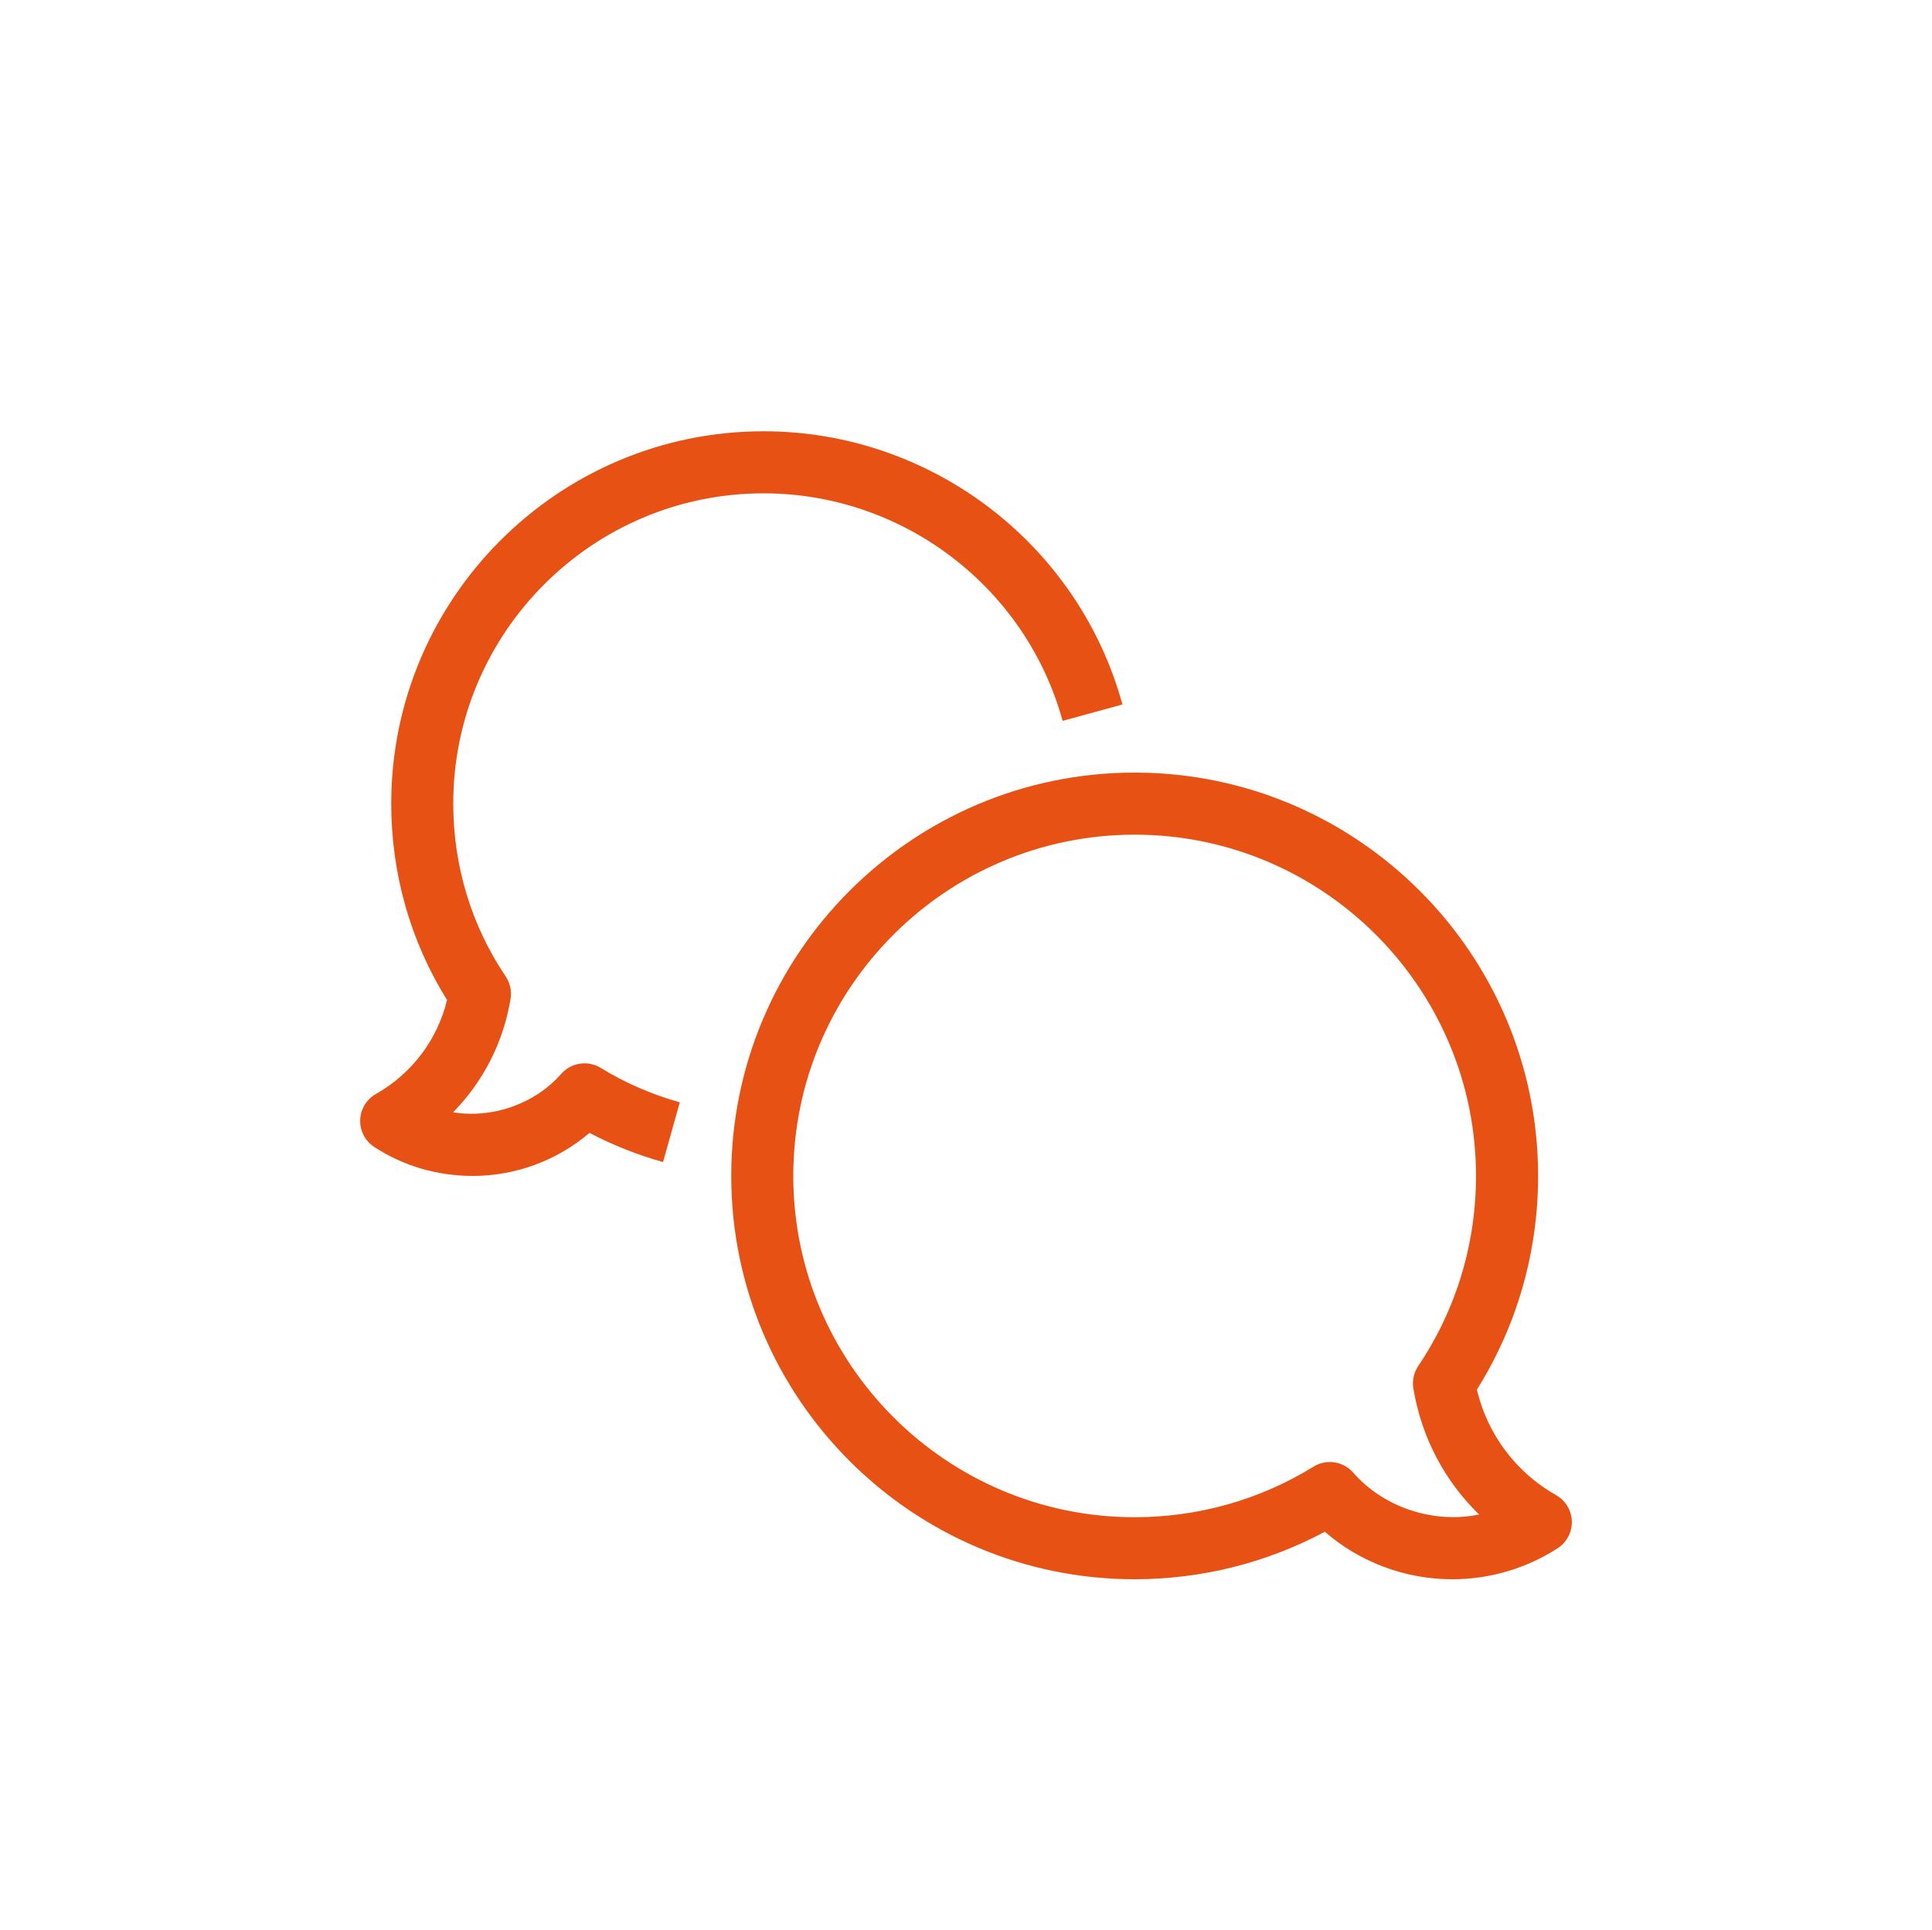
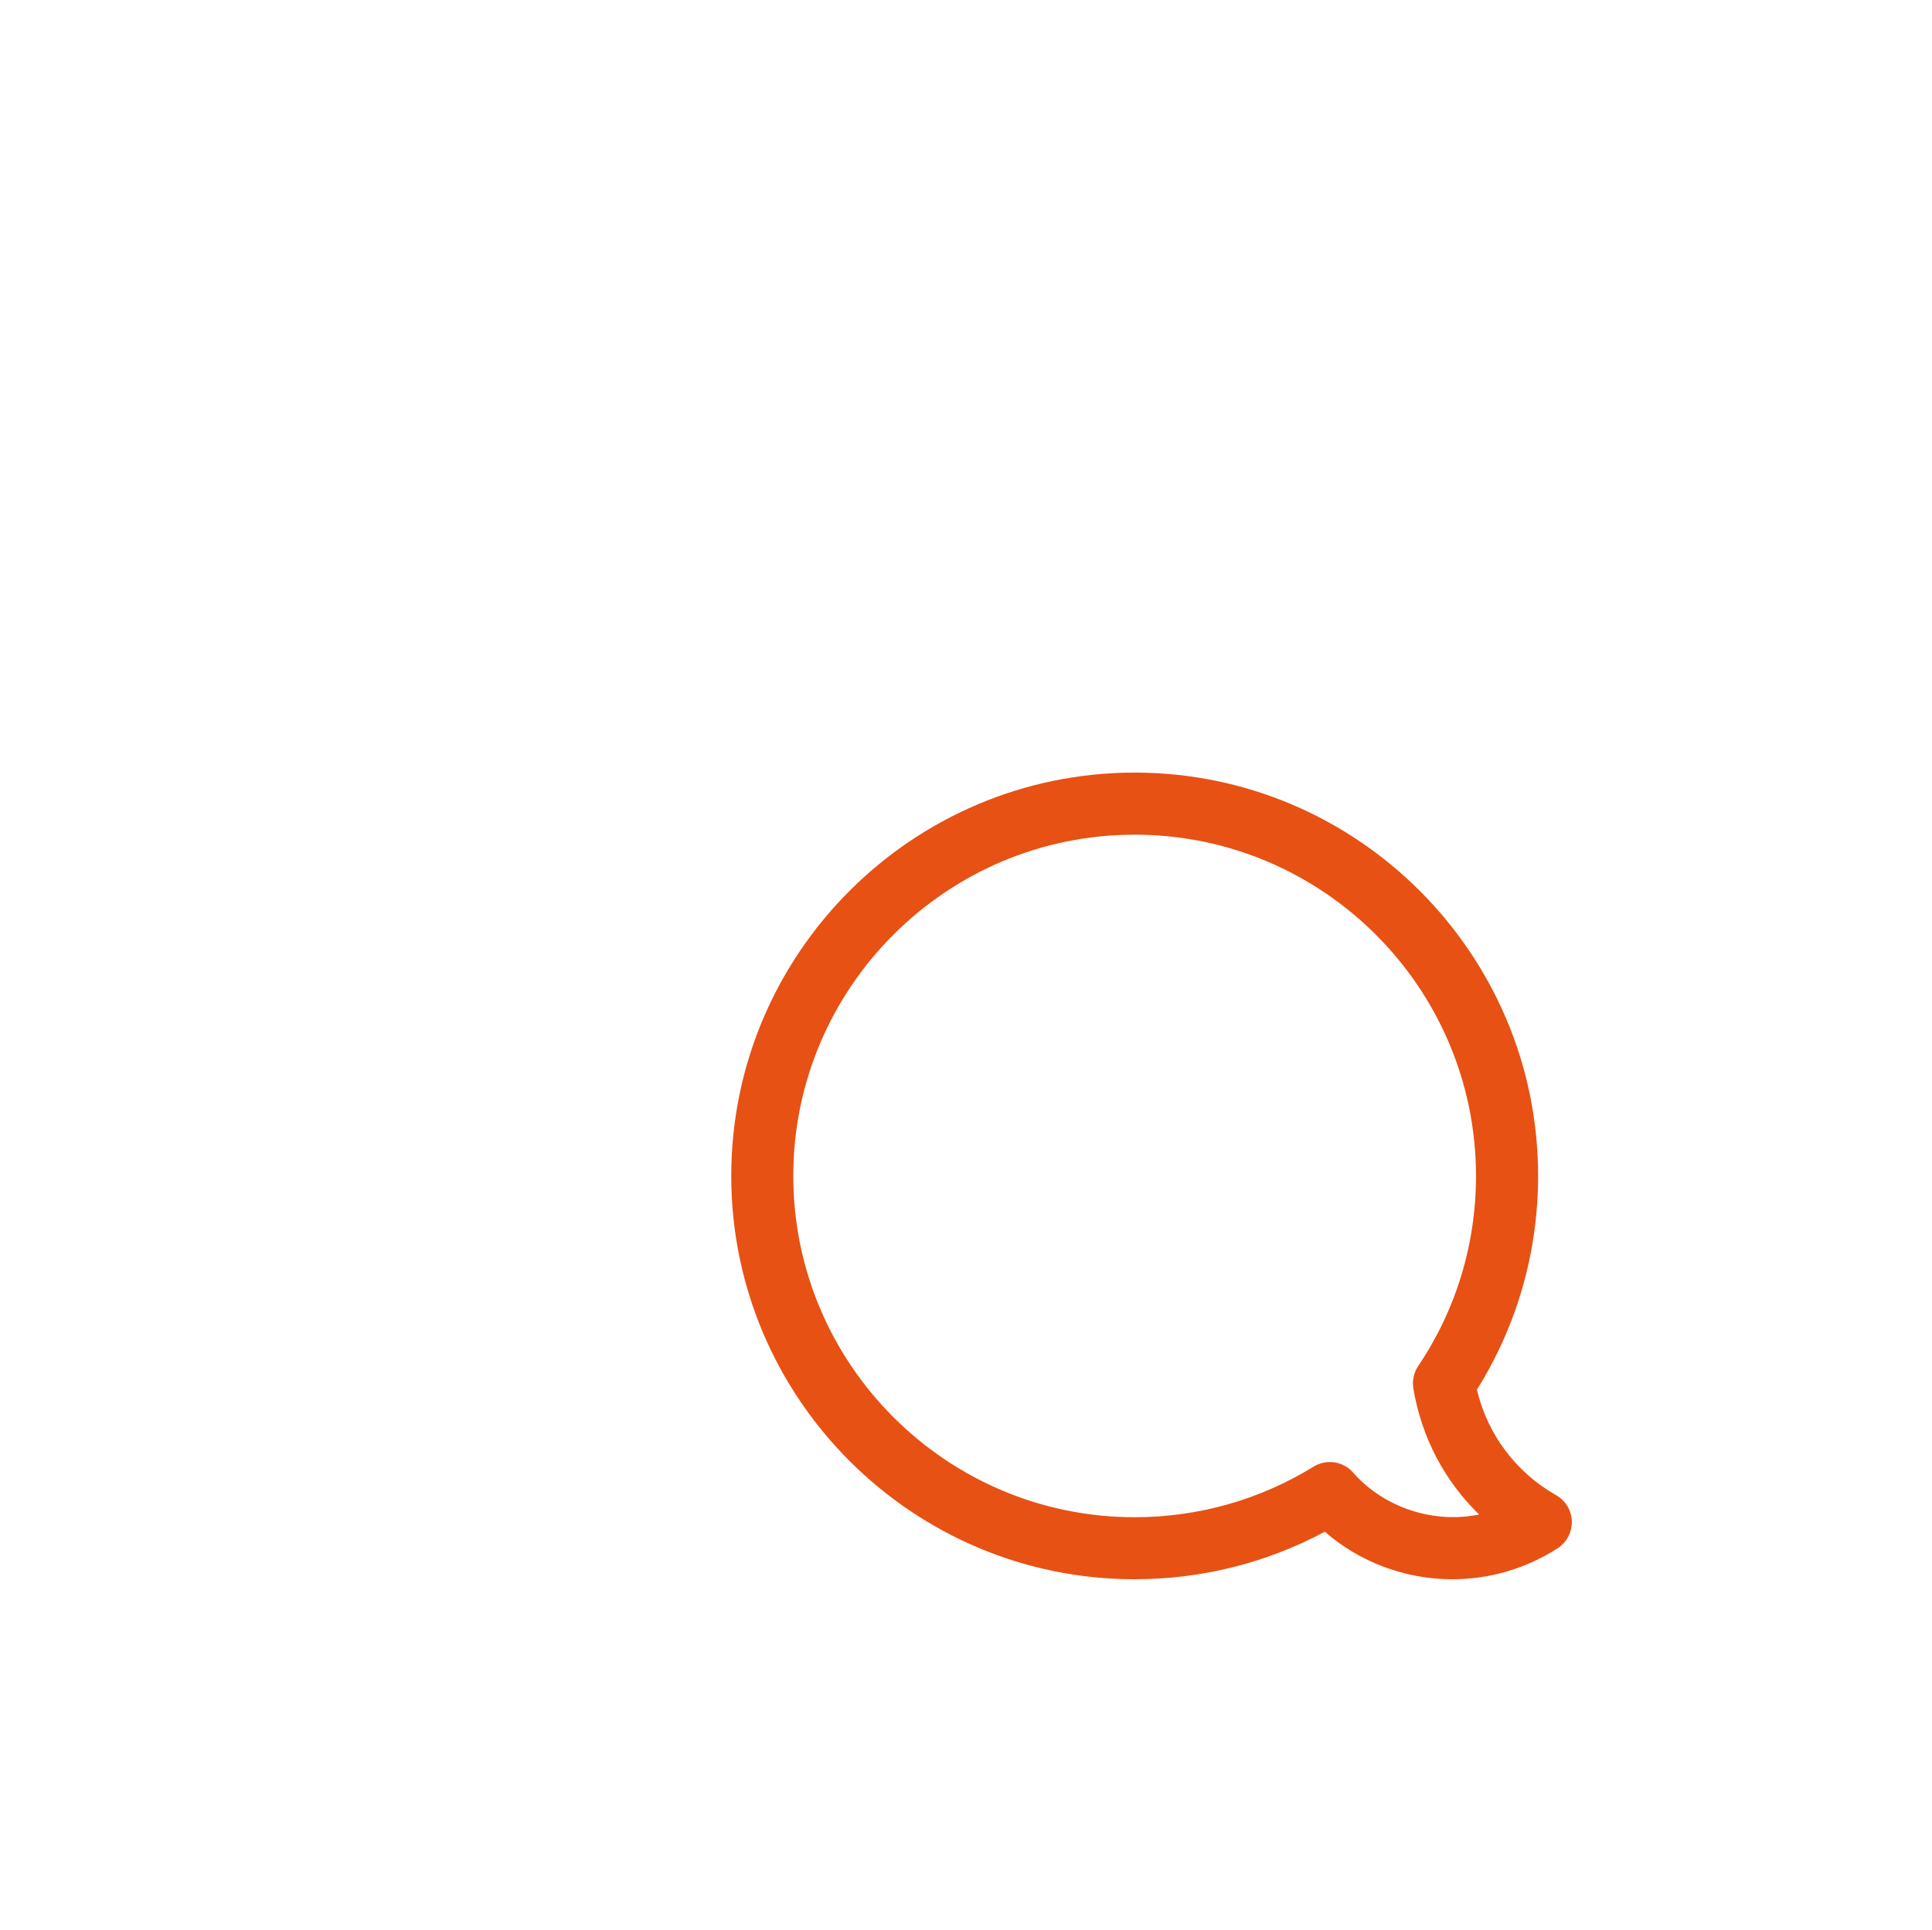
<svg xmlns="http://www.w3.org/2000/svg" id="Laag_1" version="1.1" viewBox="0 0 62.257 62.195">
  <defs>
    <style>
      .st0 {
        fill: #e75113;
      }
    </style>
  </defs>
  <path class="st0" d="M46.798,50.902c-1.522,0-2.979-.551-4.107-1.532-1.875,1.005-3.978,1.532-6.127,1.532-7.168,0-13-5.832-13-13,0-7.168,5.832-13,13-13,7.168,0,13,5.832,13,13,0,2.456-.681,4.828-1.973,6.889.341,1.44,1.257,2.666,2.553,3.401.305.173.496.491.507.841.01.35-.164.68-.457.869-1.013.654-2.187,1-3.396,1ZM42.852,47.123c.279,0,.556.117.752.341.993,1.132,2.593,1.654,4.059,1.351-1.112-1.079-1.859-2.493-2.119-4.064-.042-.252.015-.51.157-.722,1.218-1.809,1.862-3.927,1.862-6.126,0-6.065-4.935-11-11-11-6.066,0-11,4.935-11,11s4.935,11,11,11c2.045,0,4.038-.563,5.764-1.63.162-.101.345-.149.525-.149Z" />
-   <path class="st0" d="M15.226,37.902c-1.138,0-2.233-.323-3.167-.934-.292-.19-.463-.52-.452-.869.011-.349.203-.666.507-.838,1.158-.656,1.979-1.746,2.292-3.028-1.178-1.891-1.799-4.07-1.799-6.332,0-6.617,5.383-12,12-12,5.385,0,10.141,3.621,11.563,8.805l-1.928.529c-1.186-4.318-5.148-7.334-9.636-7.334-5.514,0-10,4.486-10,10,0,2.005.584,3.932,1.689,5.571.143.212.199.47.158.722-.231,1.404-.883,2.671-1.854,3.658,1.269.203,2.625-.263,3.486-1.24.322-.365.859-.445,1.275-.191.781.481,1.638.854,2.546,1.108l-.54,1.926c-.829-.232-1.623-.548-2.37-.94-1.044.89-2.379,1.388-3.771,1.388Z" />
</svg>